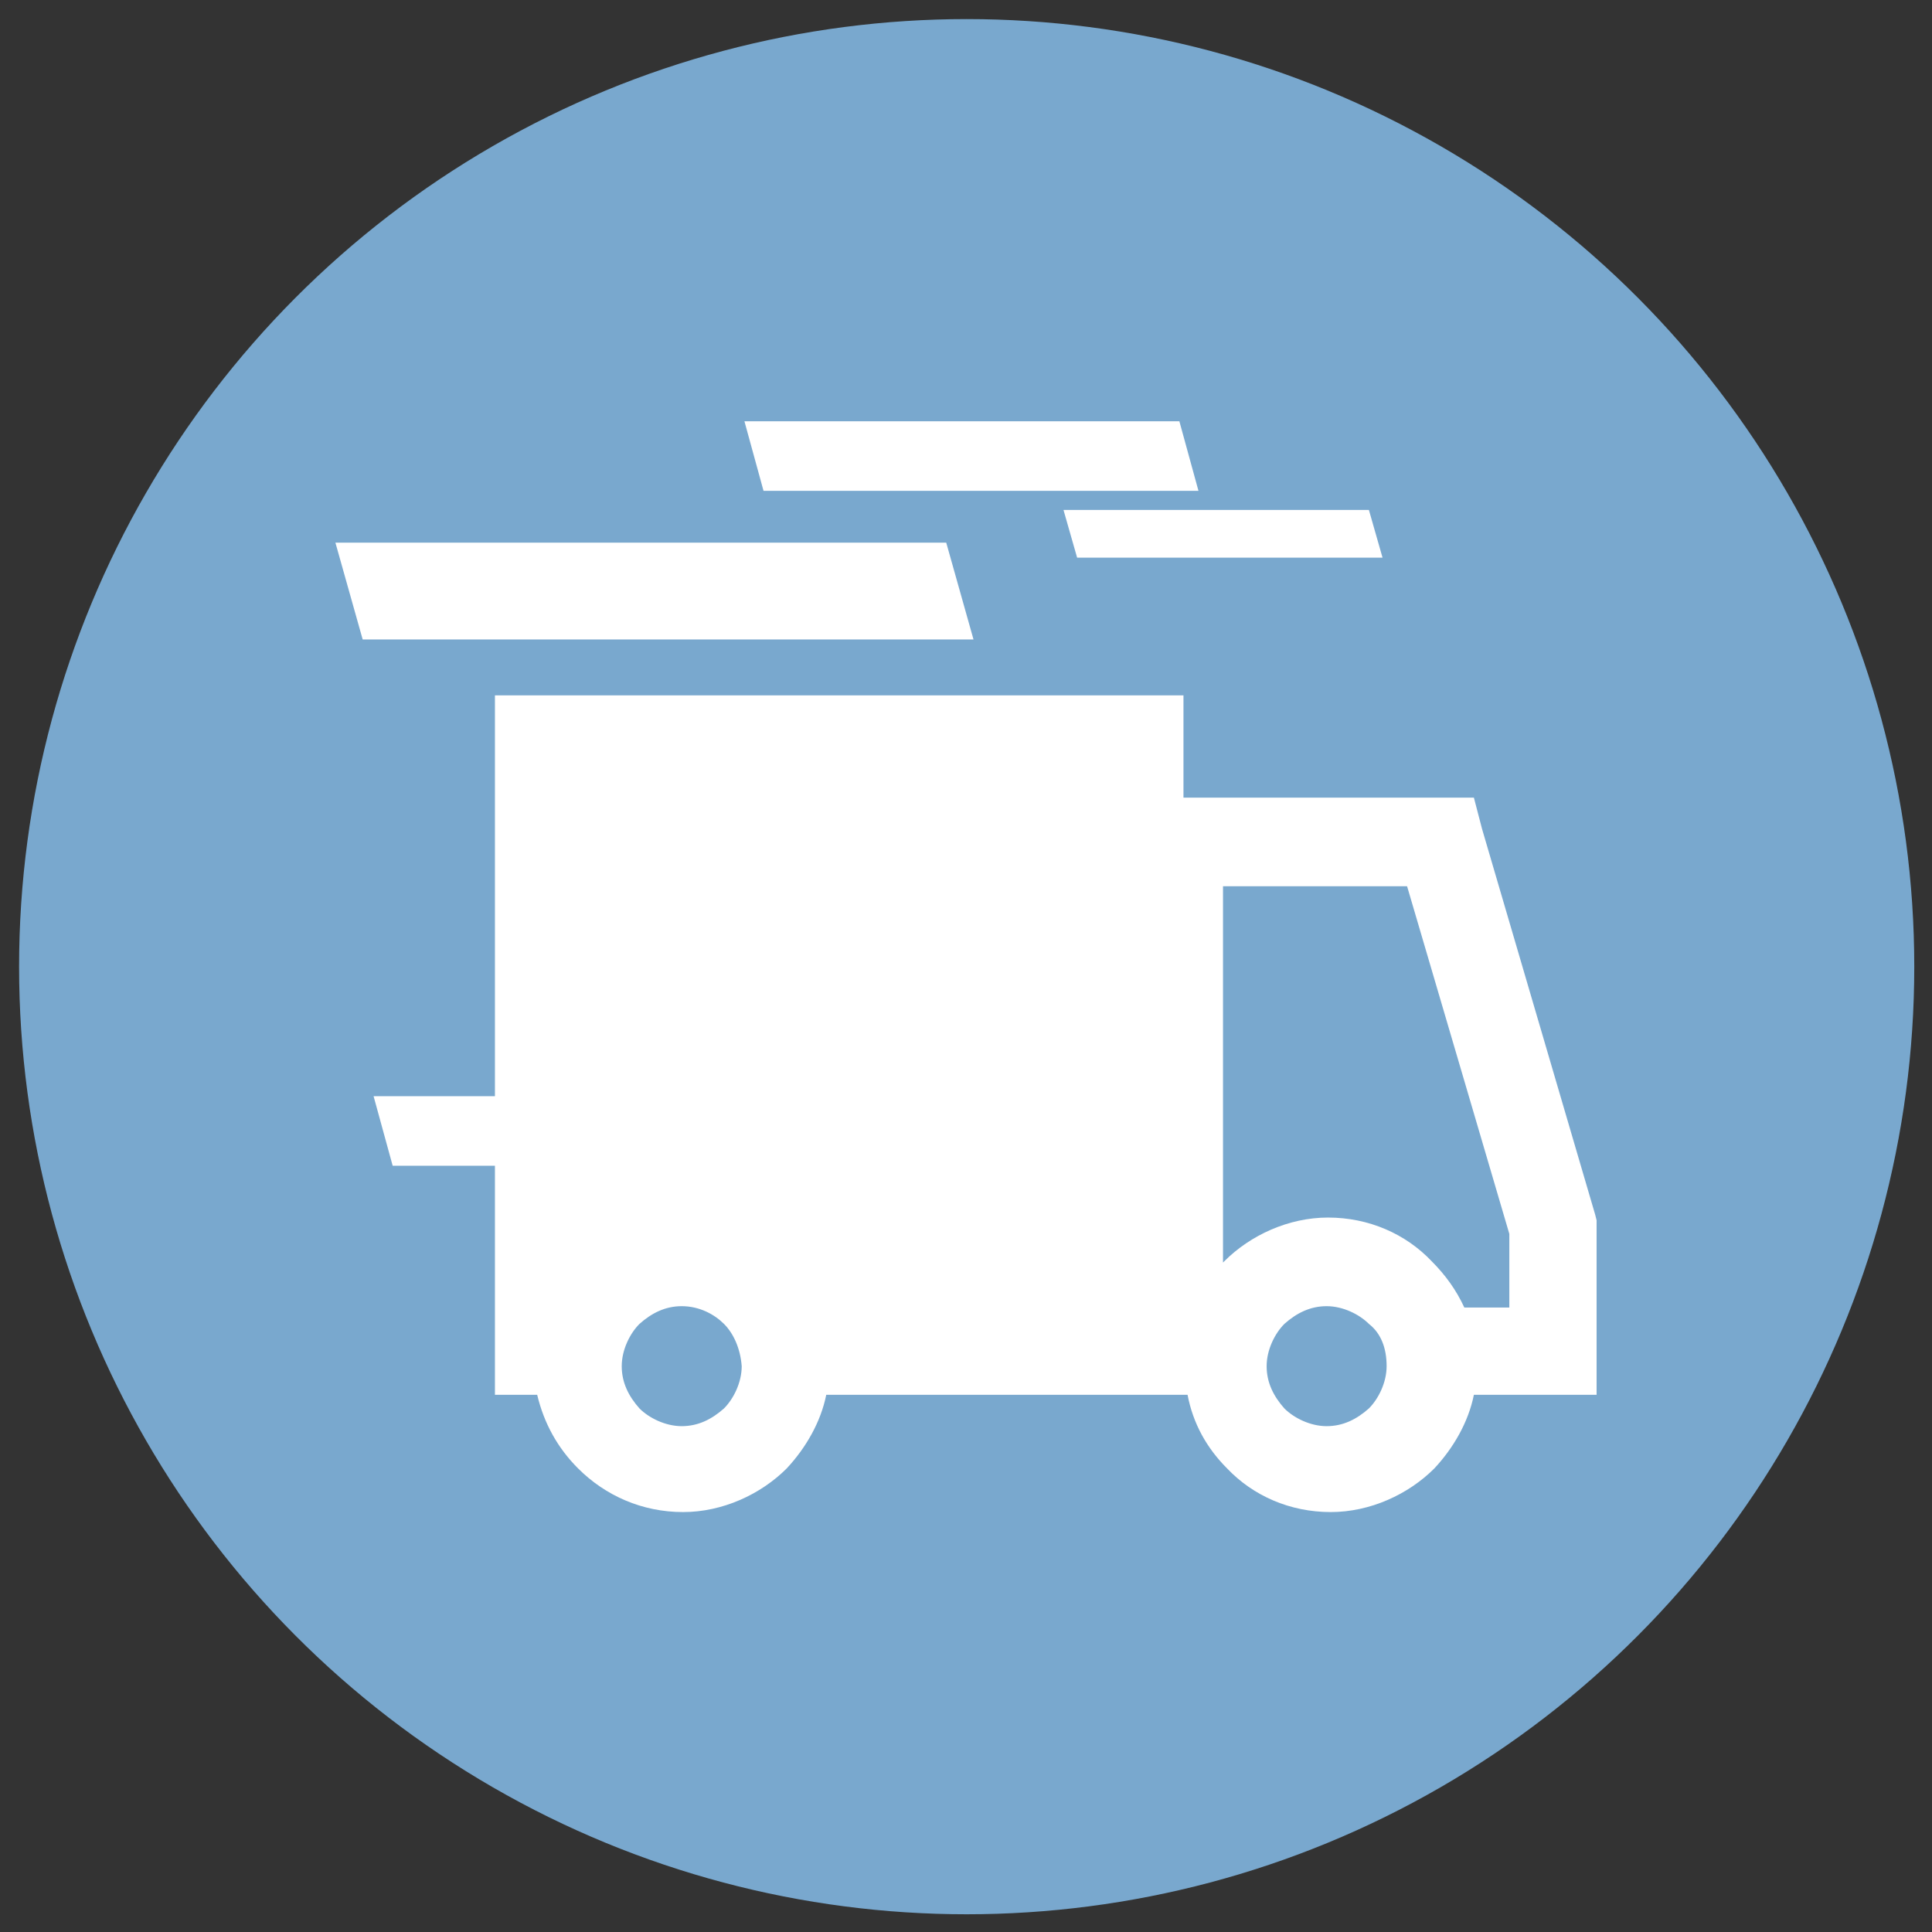
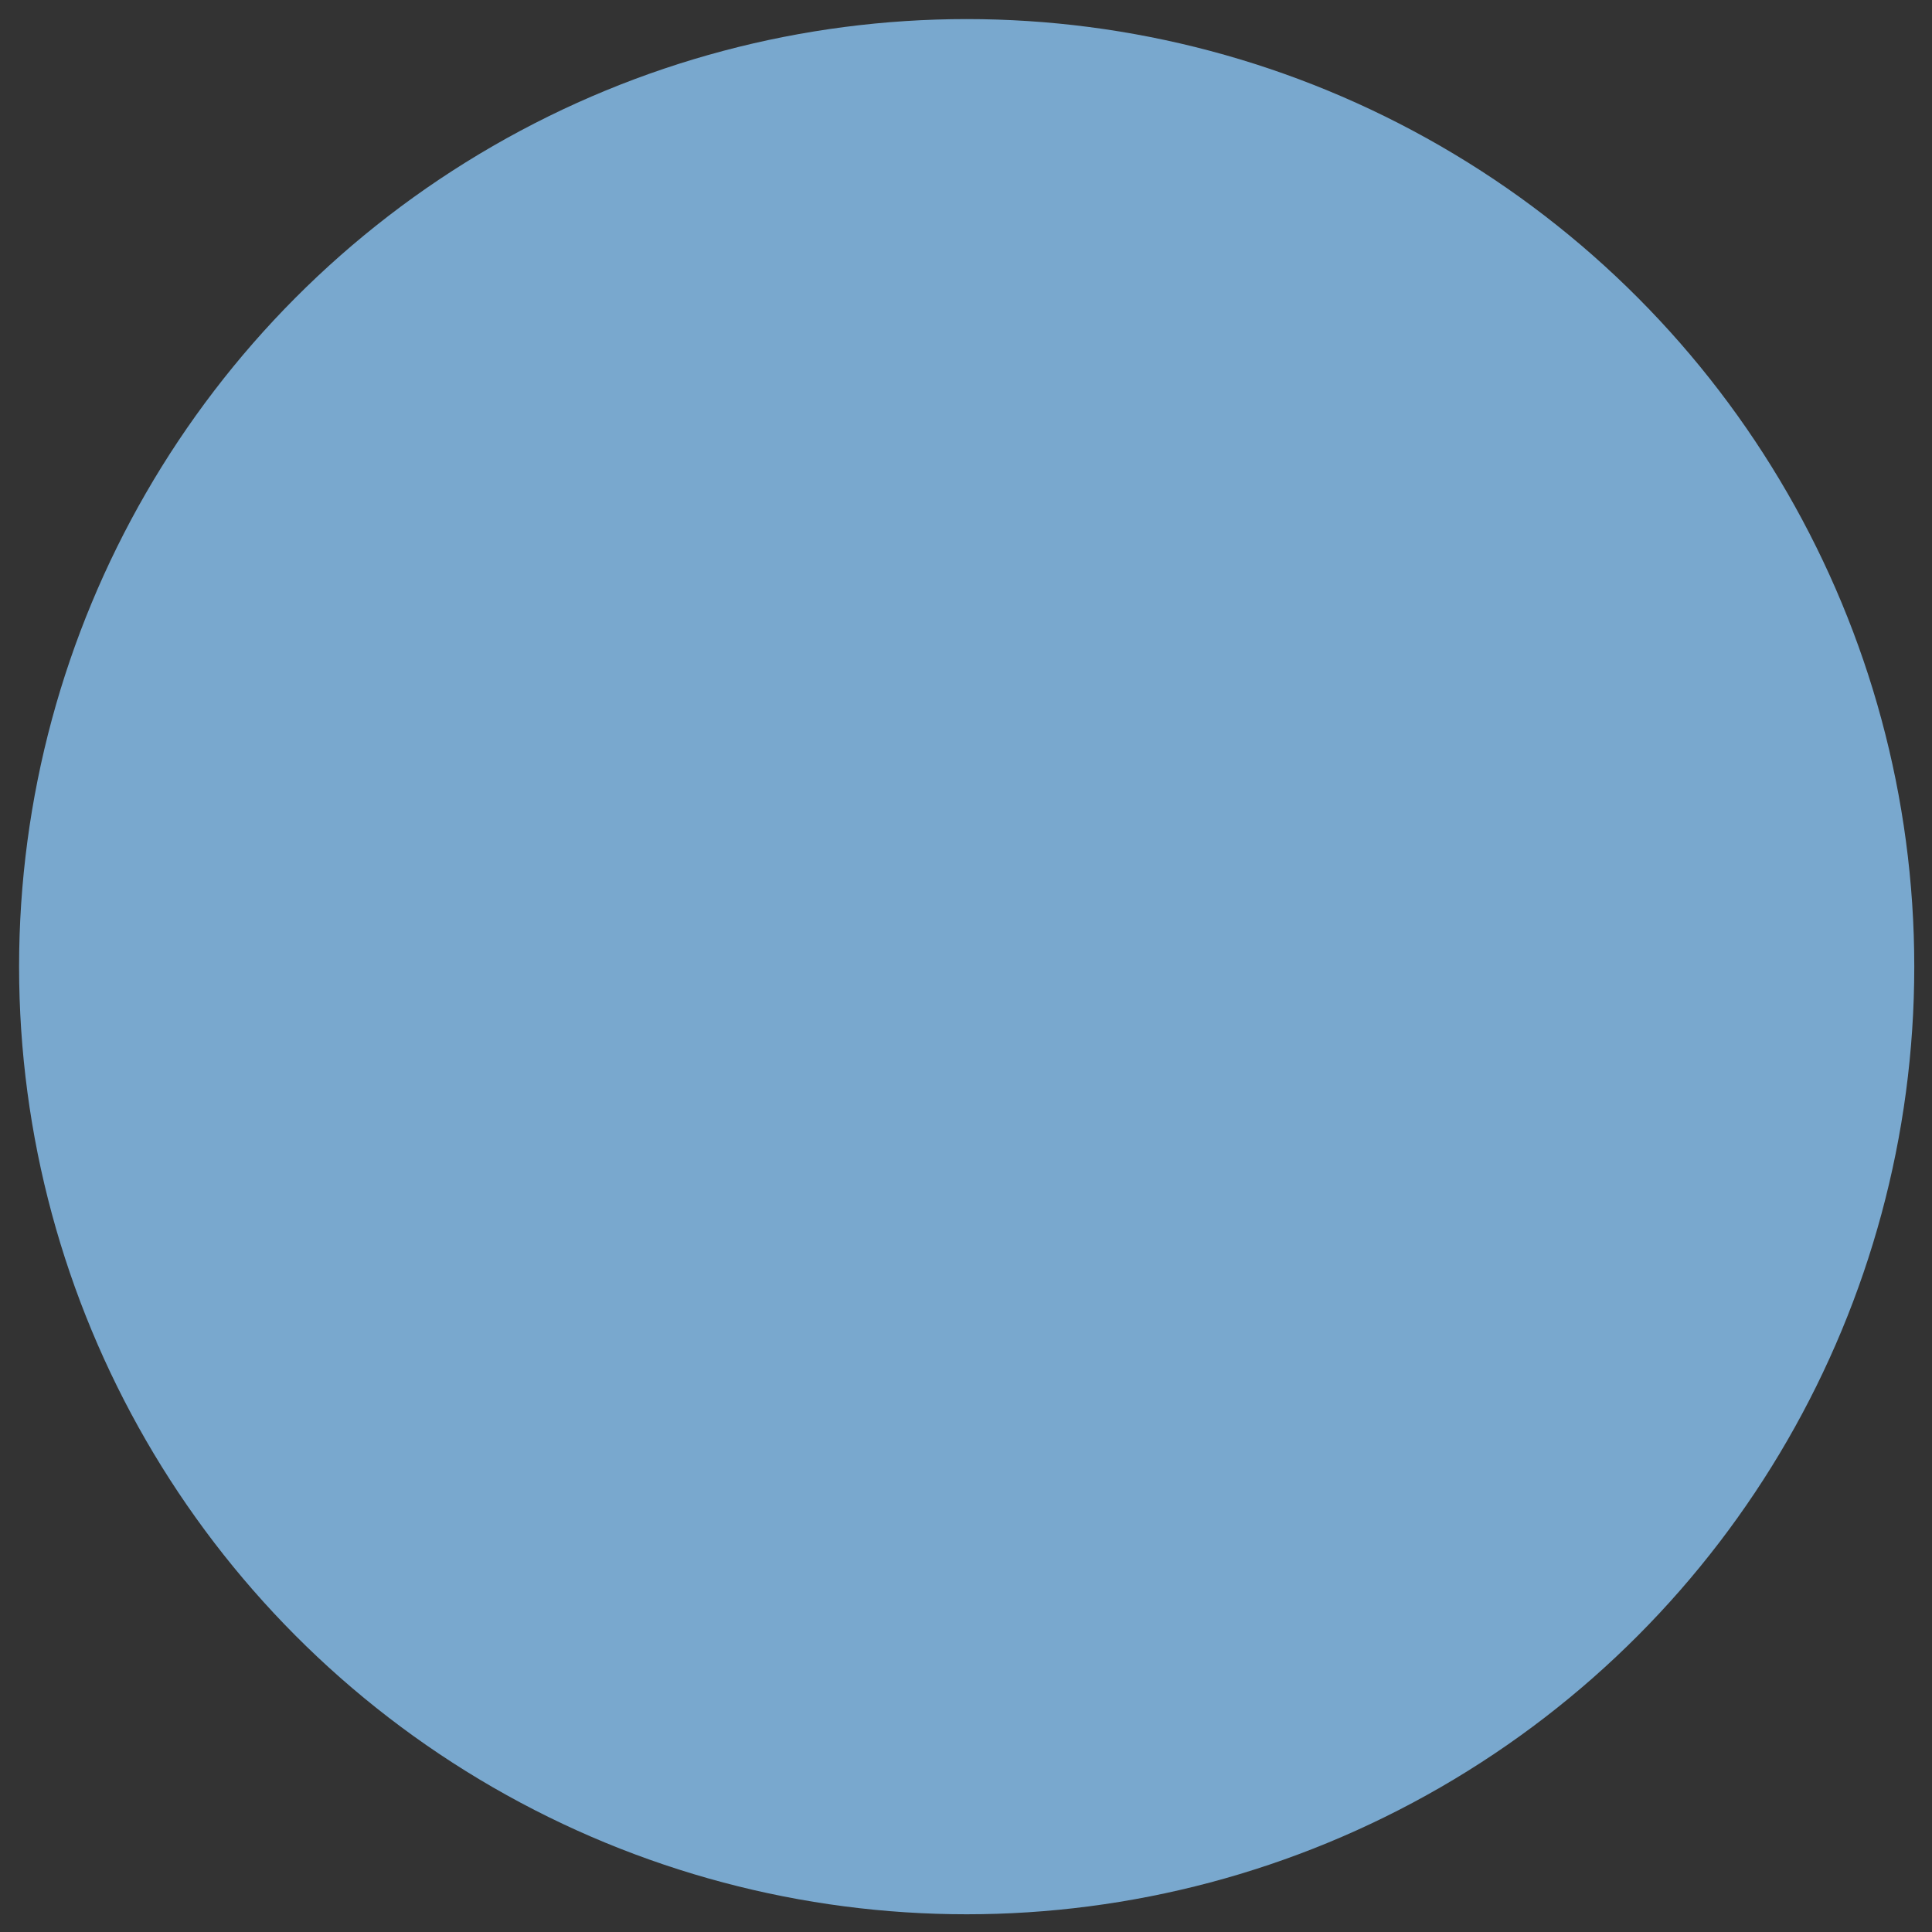
<svg xmlns="http://www.w3.org/2000/svg" version="1.1" id="Ebene_1" x="0px" y="0px" viewBox="0 0 141.7 141.7" style="enable-background:new 0 0 141.7 141.7;" xml:space="preserve">
  <rect x="0" y="0" width="141.7" height="141.7" fill="#333333" stroke="none" />
  <style type="text/css">
	.st0{fill:#79A8CE;}
	.st1{fill:#FFFFFF;}
</style>
  <circle class="st0" cx="70.9" cy="70.9" r="69.5" />
  <g>
-     <path class="st1" d="M100.4,97.1c-0.7-0.7-1.9-1.3-3.1-1.3s-2.2,0.5-3.1,1.3c-0.7,0.7-1.3,1.9-1.3,3.1c0,1.2,0.5,2.2,1.3,3.1   c0.7,0.7,1.9,1.3,3.1,1.3s2.2-0.5,3.1-1.3c0.7-0.7,1.3-1.9,1.3-3.1C101.7,98.9,101.3,97.8,100.4,97.1 M107.4,95.9h3.3v-5.4   L103.2,65H89.7v27.6l0.1-0.1l0,0c1.9-1.9,4.7-3.2,7.6-3.2c3,0,5.7,1.2,7.6,3.2l0,0C106,93.5,106.8,94.6,107.4,95.9 M53.1,97.1   c-0.7-0.7-1.8-1.3-3.1-1.3c-1.2,0-2.2,0.5-3.1,1.3c-0.7,0.7-1.3,1.9-1.3,3.1c0,1.2,0.5,2.2,1.3,3.1c0.7,0.7,1.9,1.3,3.1,1.3   c1.2,0,2.2-0.5,3.1-1.3c0.7-0.7,1.3-1.9,1.3-3.1C54.3,98.9,53.8,97.8,53.1,97.1 M24.6,39.8h44.8l2,7.1H26.6L24.6,39.8z M54.6,30.9   h31.9l1.4,5.1H56L54.6,30.9z M78,37.4h22.4l1,3.5H79L78,37.4z M36.3,51h50.5v7.5h18.8h2.5l0.6,2.3l8.3,28.3l0.1,0.4v0.4v9.2v3.2   H114h-5.9c-0.4,2-1.5,3.9-2.9,5.4l0,0c-1.9,1.9-4.7,3.2-7.6,3.2c-3,0-5.7-1.2-7.6-3.2l0,0c-1.5-1.5-2.5-3.3-2.9-5.4h-3.9H60.6   c-0.4,2-1.5,3.9-2.9,5.4l0,0c-1.9,1.9-4.7,3.2-7.6,3.2c-3,0-5.7-1.2-7.7-3.2l0,0c-1.5-1.5-2.5-3.3-3-5.4h-3.1V85.5h-7.5l-1.4-5.1   h8.9V51z" />
-   </g>
+     </g>
</svg>